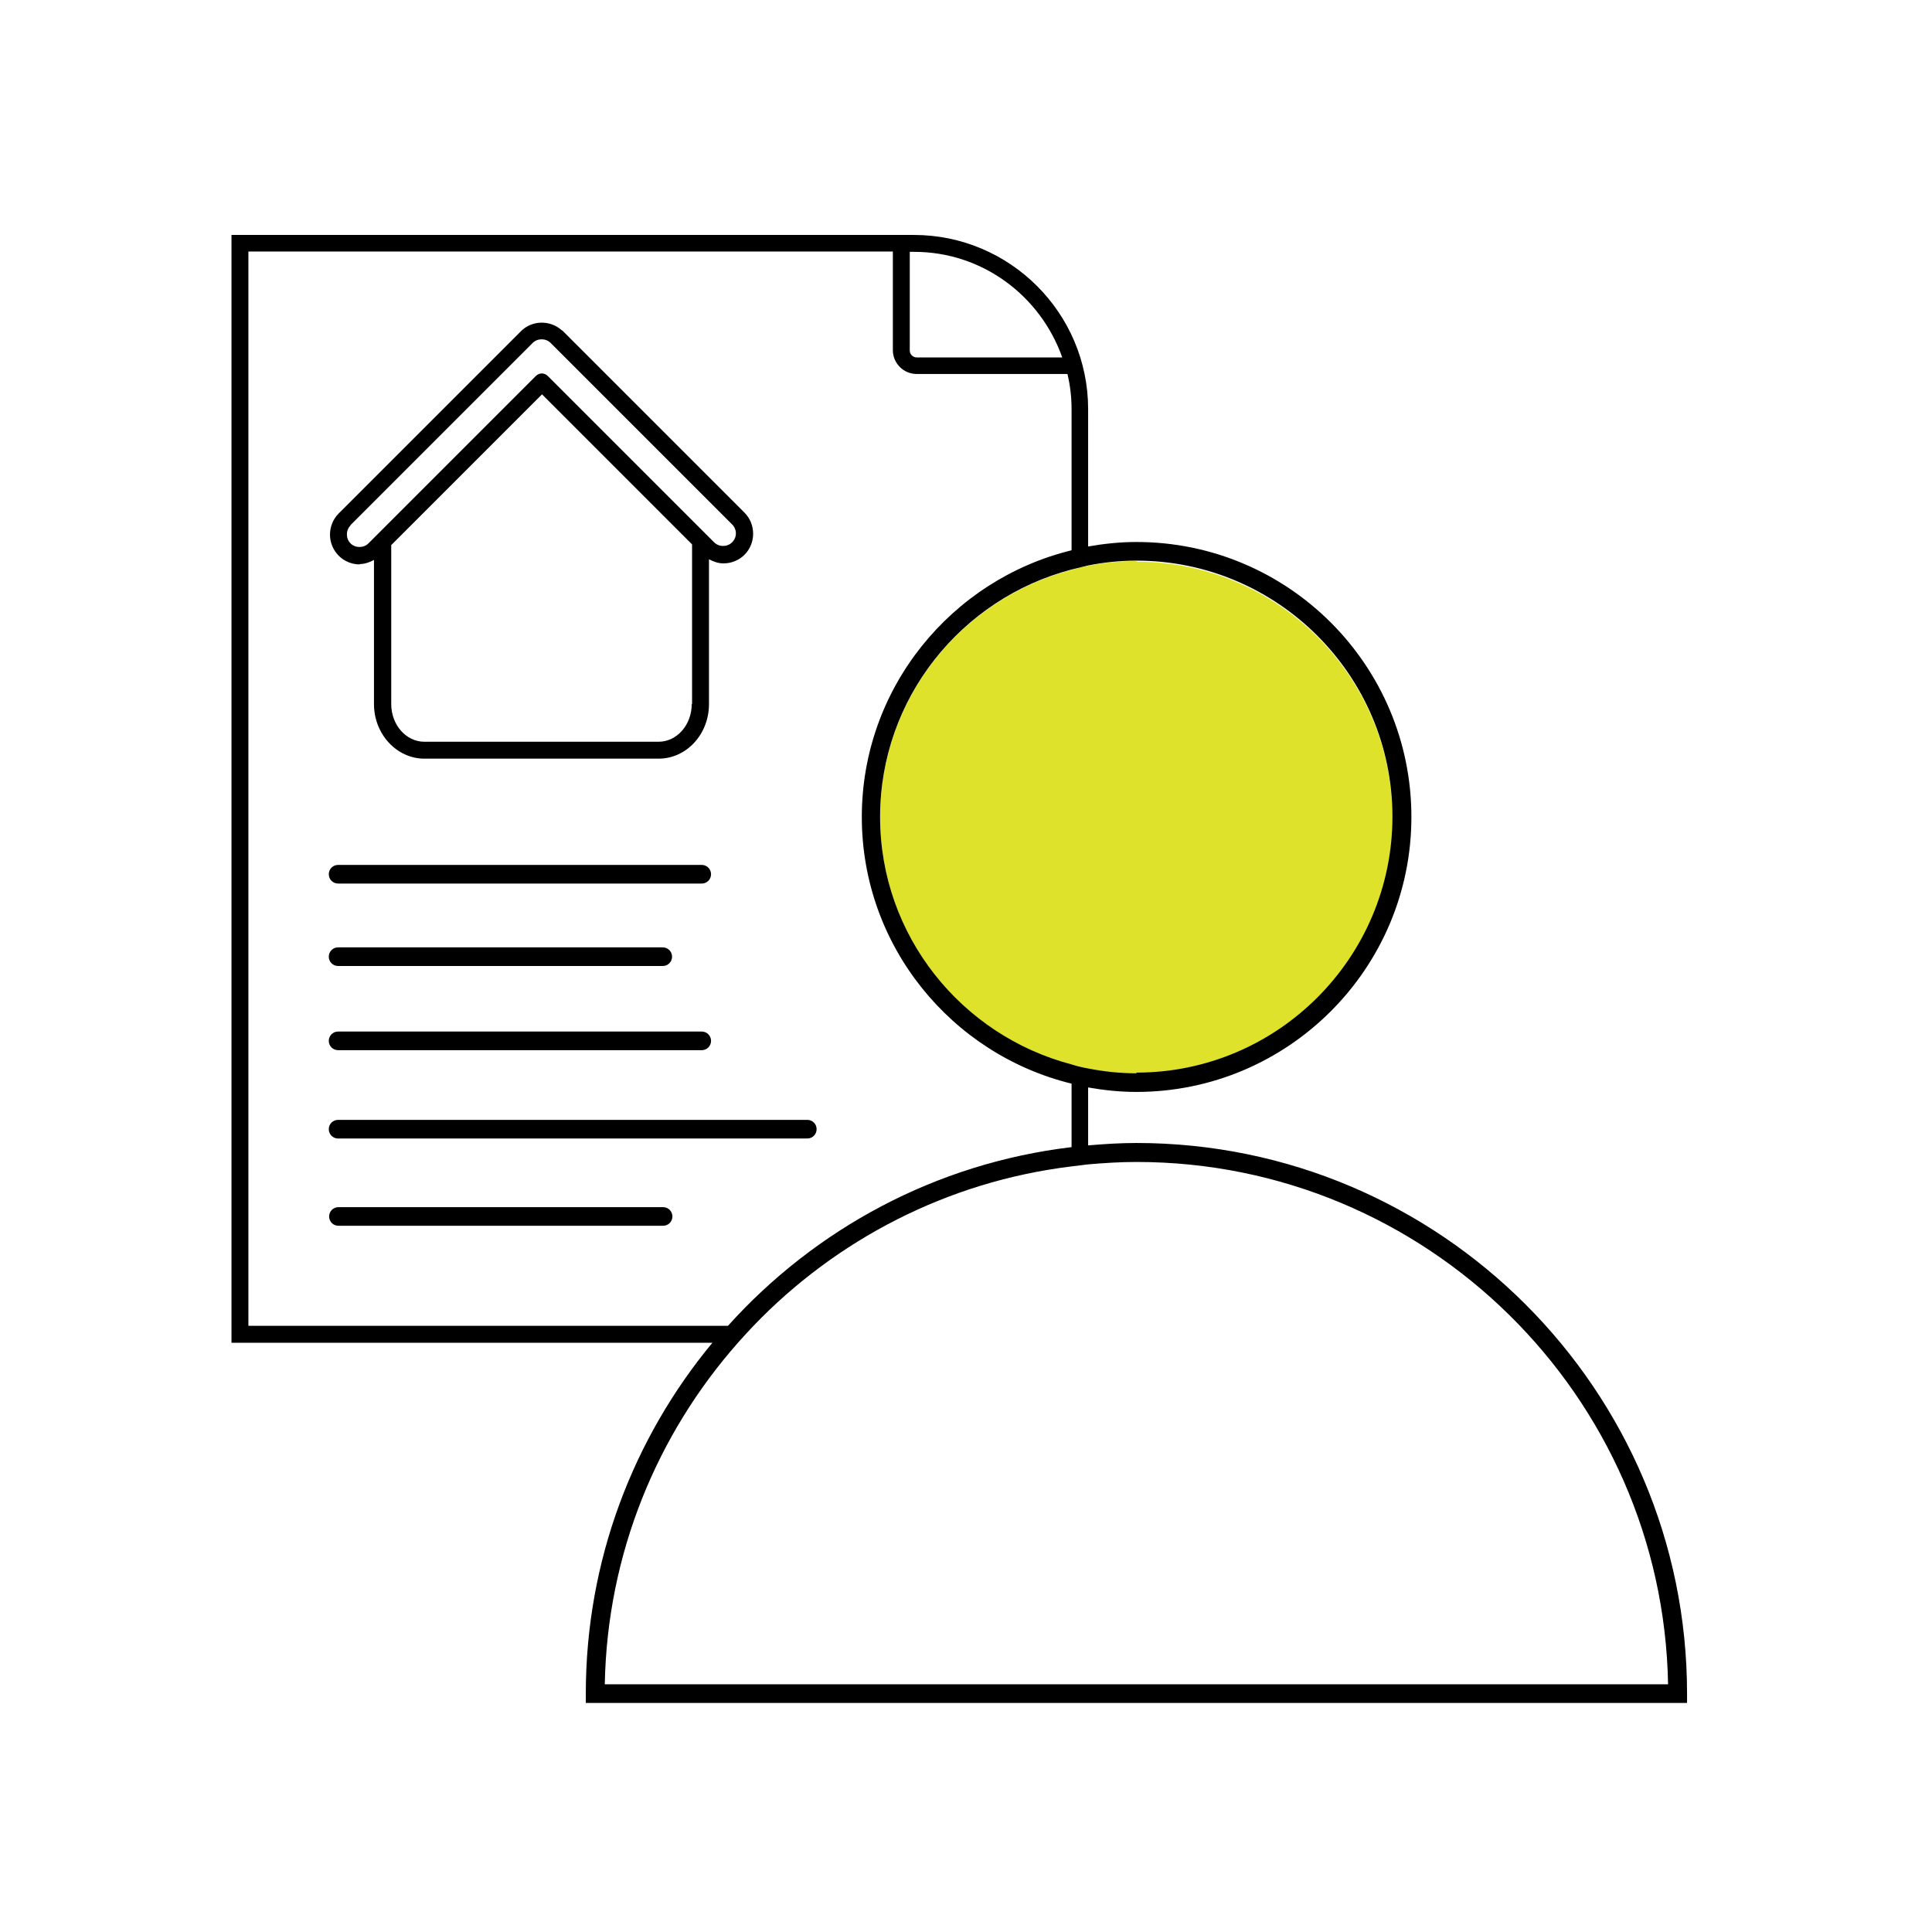
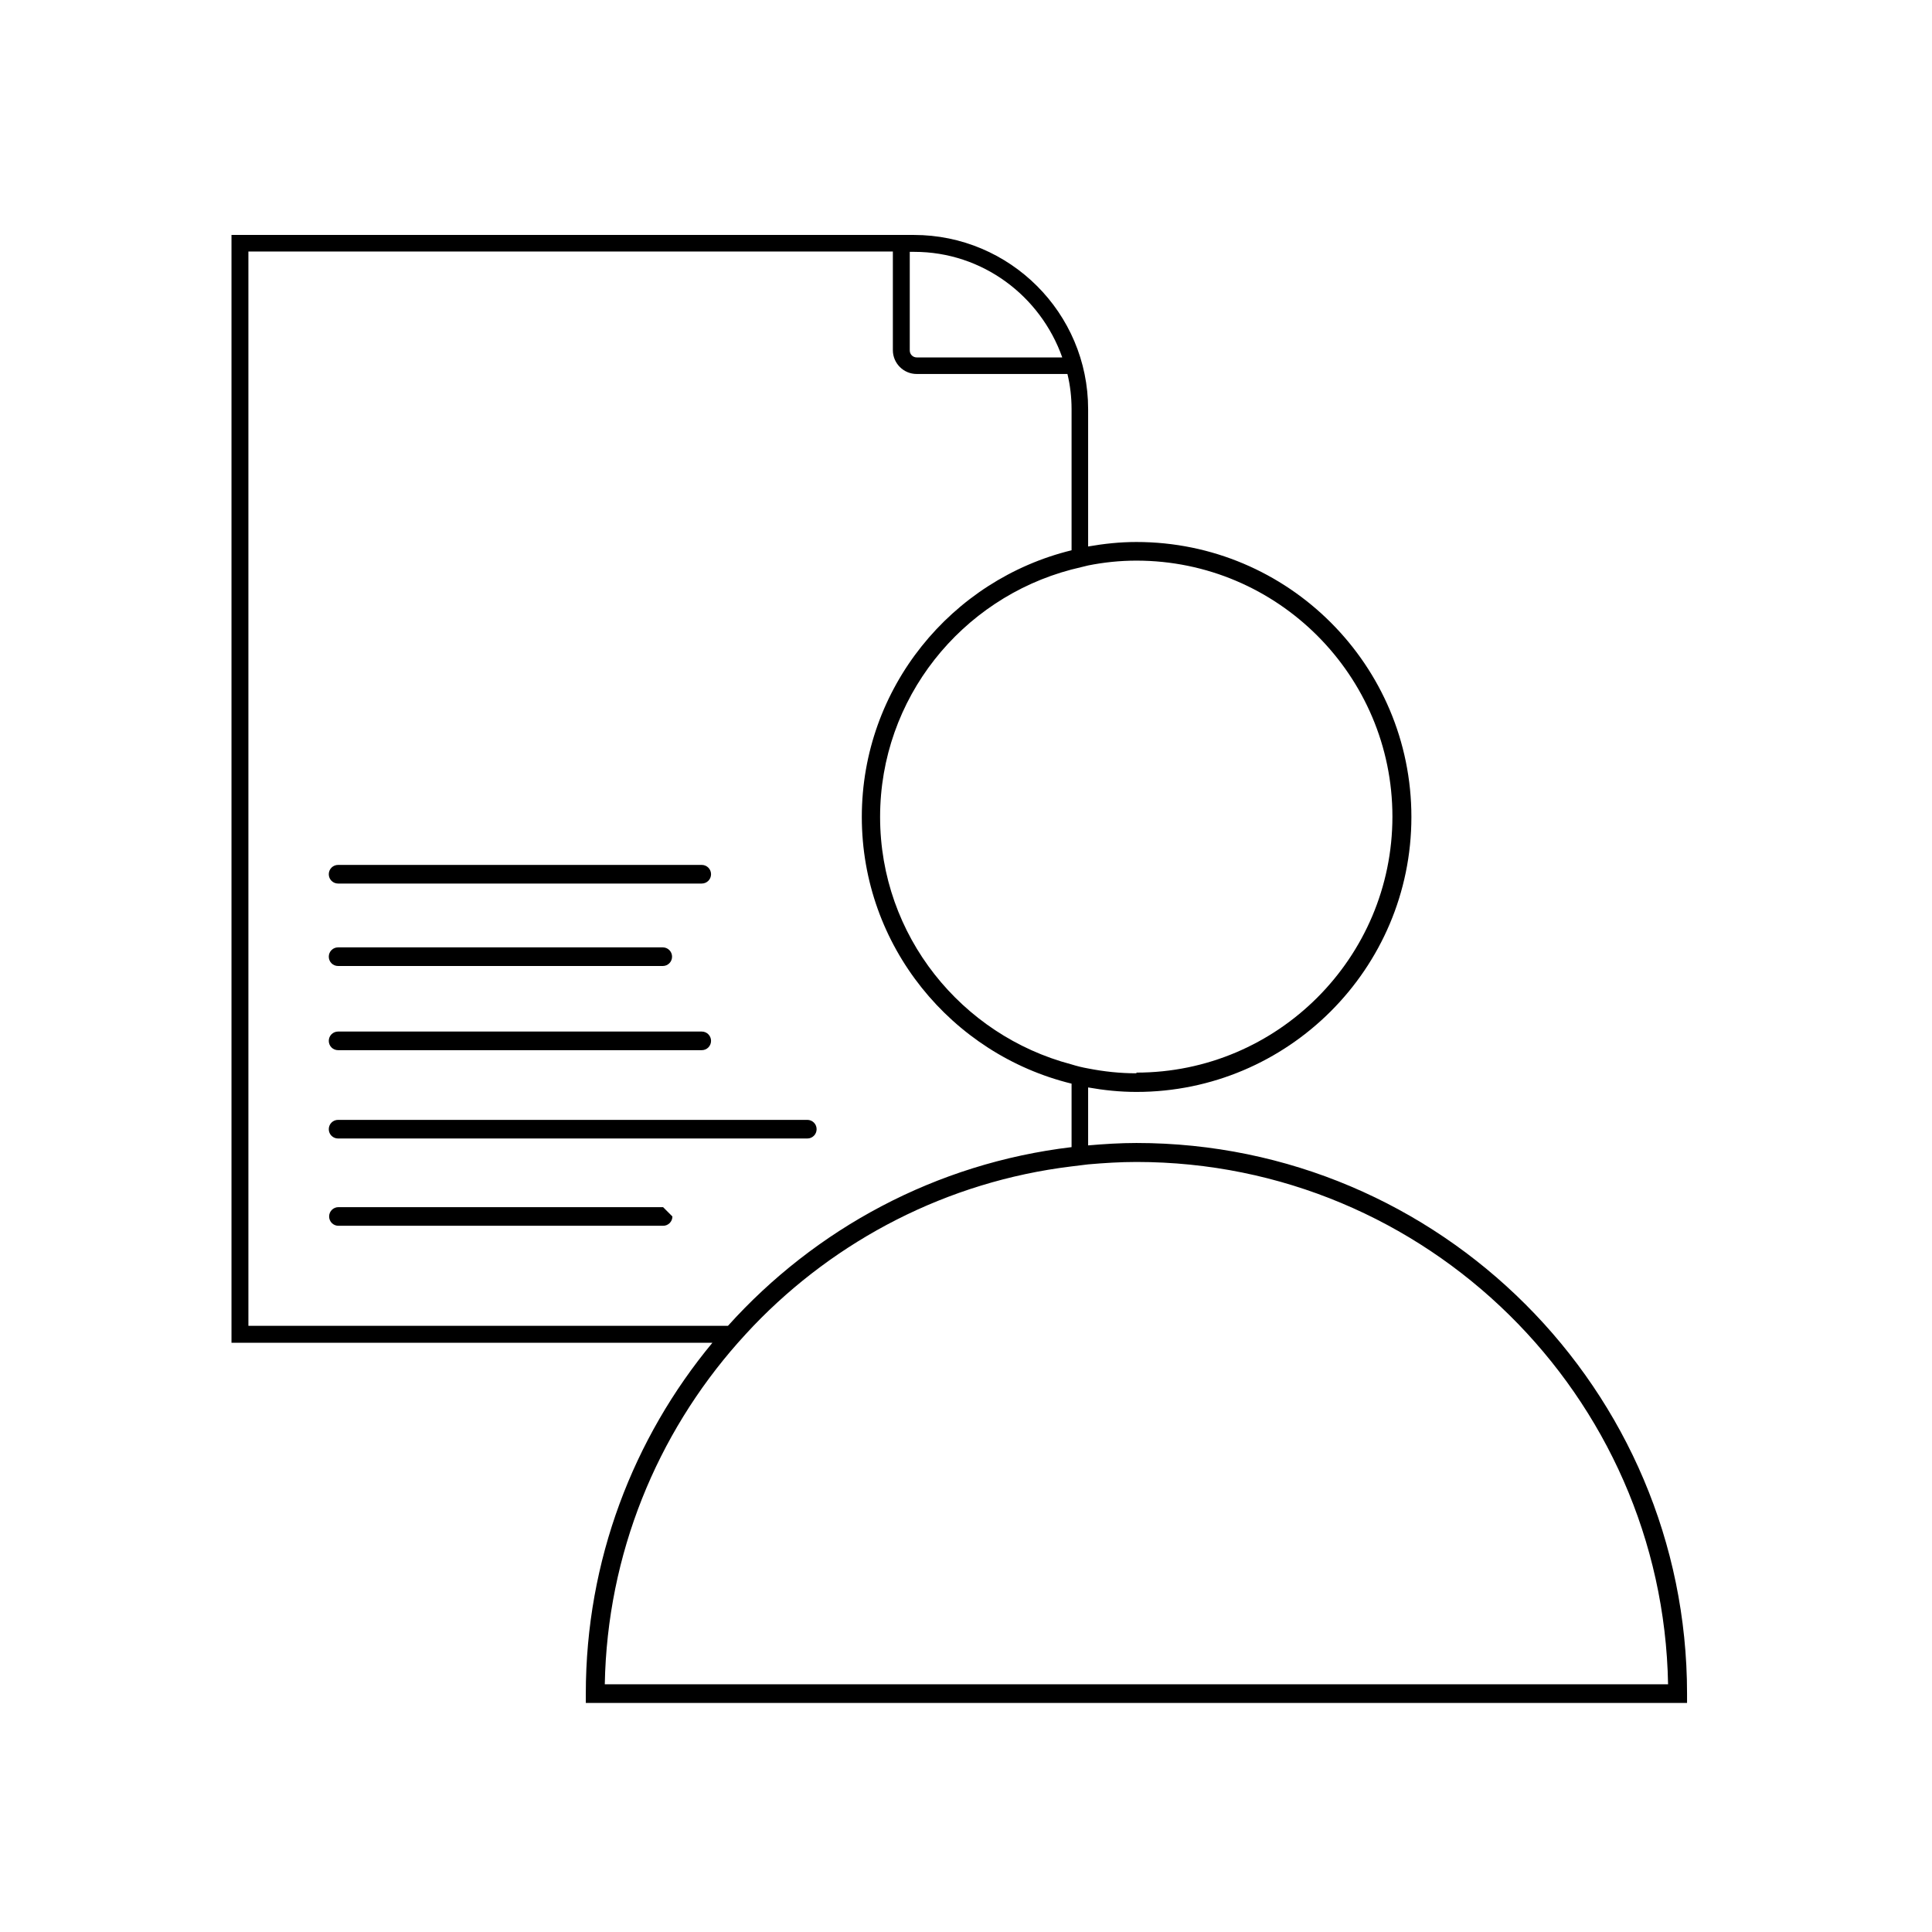
<svg xmlns="http://www.w3.org/2000/svg" id="White_outline_gradient" data-name="White outline + gradient" viewBox="0 0 56 56">
  <defs>
    <style>
      .cls-1 {
        fill: #dfe22b;
      }
    </style>
  </defs>
-   <path class="cls-1" d="m32.94,16.26c-.48,0-.94.05-1.4.14-.17.03-.33.07-.49.12-3.18.84-5.54,3.73-5.54,7.17s2.36,6.33,5.54,7.17c.16.04.32.08.49.12.45.09.92.14,1.4.14,4.09,0,7.42-3.33,7.42-7.42s-3.33-7.42-7.42-7.42Z" />
  <g>
-     <path d="m10.42,16.35c.15,0,.29-.05.42-.12v4.18c0,.87.66,1.58,1.46,1.58h6.79c.81,0,1.46-.71,1.46-1.58v-4.2c.13.07.27.12.42.12.23,0,.45-.09.61-.25s.25-.38.25-.61-.09-.45-.25-.61l-5.26-5.26s0,0,0,0c0,0,0,0,0,0l-.02-.02s-.02,0-.02-.01c-.34-.3-.86-.29-1.18.03l-5.28,5.28c-.34.34-.34.89,0,1.23.16.16.38.25.61.25Zm9.63,4.06c0,.6-.43,1.09-.96,1.09h-6.79c-.53,0-.96-.49-.96-1.09v-4.61l4.37-4.37,4.35,4.35v4.63Zm-9.89-5.19l5.28-5.28c.14-.14.38-.14.52,0l5.26,5.26c.07.07.11.16.11.26s-.04.19-.11.26c-.14.14-.38.14-.52,0l-4.82-4.82s0,0,0,0c0,0,0,0,0,0-.1-.1-.25-.1-.35,0l-4.85,4.85c-.14.14-.38.14-.52,0-.14-.14-.14-.38,0-.52Z" />
    <path d="m9.8,28h9.41c.15,0,.27-.12.27-.27s-.12-.27-.27-.27h-9.41c-.15,0-.27.12-.27.27s.12.27.27.27Z" />
-     <path d="m19.22,34.99h-9.41c-.15,0-.27.12-.27.27s.12.27.27.27h9.41c.15,0,.27-.12.27-.27s-.12-.27-.27-.27Z" />
+     <path d="m19.22,34.99h-9.41c-.15,0-.27.12-.27.27s.12.27.27.27h9.41c.15,0,.27-.12.27-.27Z" />
    <path d="m23.67,32.73c0-.15-.12-.27-.27-.27h-13.6c-.15,0-.27.12-.27.27s.12.27.27.27h13.6c.15,0,.27-.12.27-.27Z" />
    <path d="m9.8,30.44h10.54c.15,0,.27-.12.27-.27s-.12-.27-.27-.27h-10.54c-.15,0-.27.12-.27.27s.12.27.27.27Z" />
    <path d="m9.8,25.61h10.54c.15,0,.27-.12.27-.27s-.12-.27-.27-.27h-10.54c-.15,0-.27.12-.27.27s.12.27.27.27Z" />
    <path d="m32.94,33.13c-.47,0-.94.03-1.4.07v-1.68c.45.08.92.13,1.4.13,4.39,0,7.97-3.57,7.97-7.97s-3.57-7.97-7.97-7.97c-.48,0-.94.05-1.4.13v-3.98c0-2.79-2.27-5.05-5.05-5.05H6.71v32.11h13.94c-2.29,2.76-3.67,6.31-3.67,10.17v.27h31.92v-.27c0-8.8-7.16-15.96-15.96-15.96Zm-15.41,15.69c.07-3.79,1.52-7.25,3.86-9.9.15-.17.3-.33.45-.49,2.39-2.49,5.61-4.18,9.21-4.62.16-.02.32-.04.49-.06.46-.04.93-.07,1.4-.07,8.41,0,15.26,6.77,15.41,15.14h-30.82Zm15.41-17.71c-.48,0-.94-.05-1.4-.14-.17-.03-.33-.07-.49-.12-3.18-.84-5.54-3.73-5.54-7.17s2.36-6.33,5.54-7.17c.16-.04.32-.08.49-.12.45-.09.92-.14,1.4-.14,4.09,0,7.42,3.33,7.42,7.42s-3.33,7.42-7.42,7.42Zm-2.16-20.75h-4.21c-.11,0-.2-.09-.2-.2v-2.86h.13c1.98,0,3.66,1.28,4.29,3.06ZM7.2,38.42V7.29h18.68v2.86c0,.38.31.69.69.69h4.37c.08.33.12.67.12,1.02v4.09c-3.48.85-6.08,3.99-6.08,7.73s2.6,6.88,6.08,7.73v1.84c-3.94.47-7.43,2.37-9.96,5.18H7.2Z" />
  </g>
</svg>